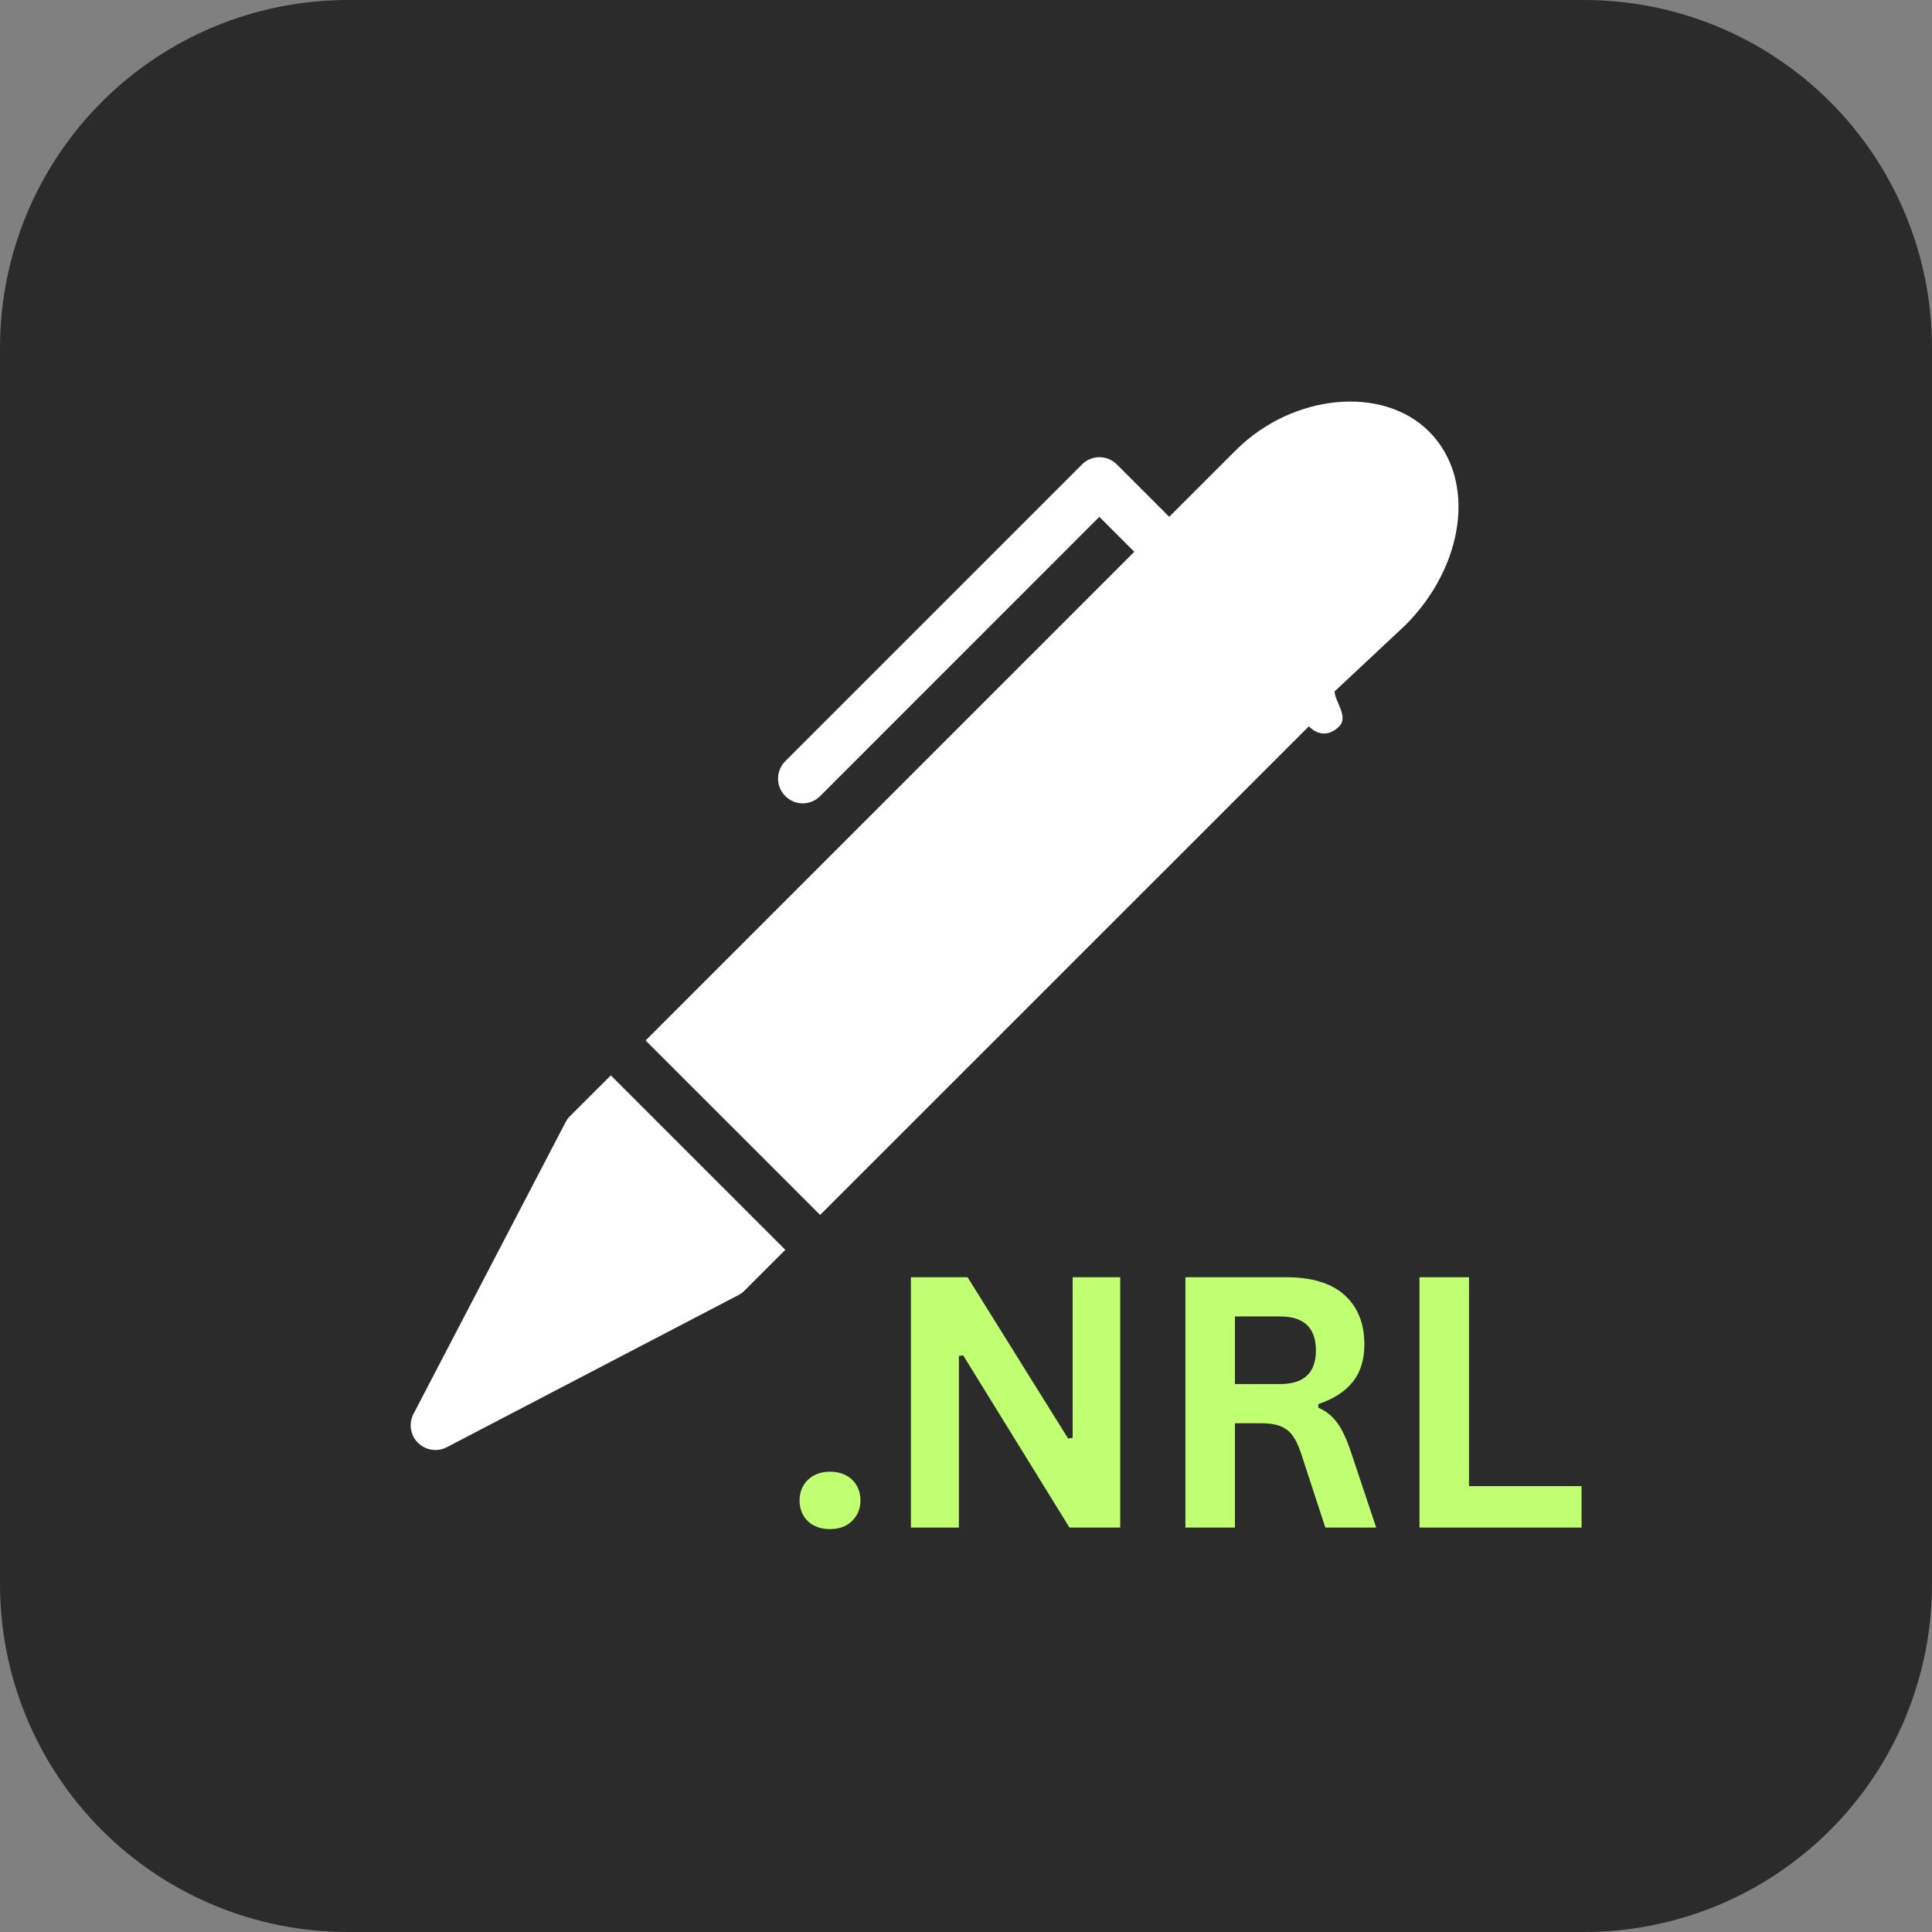
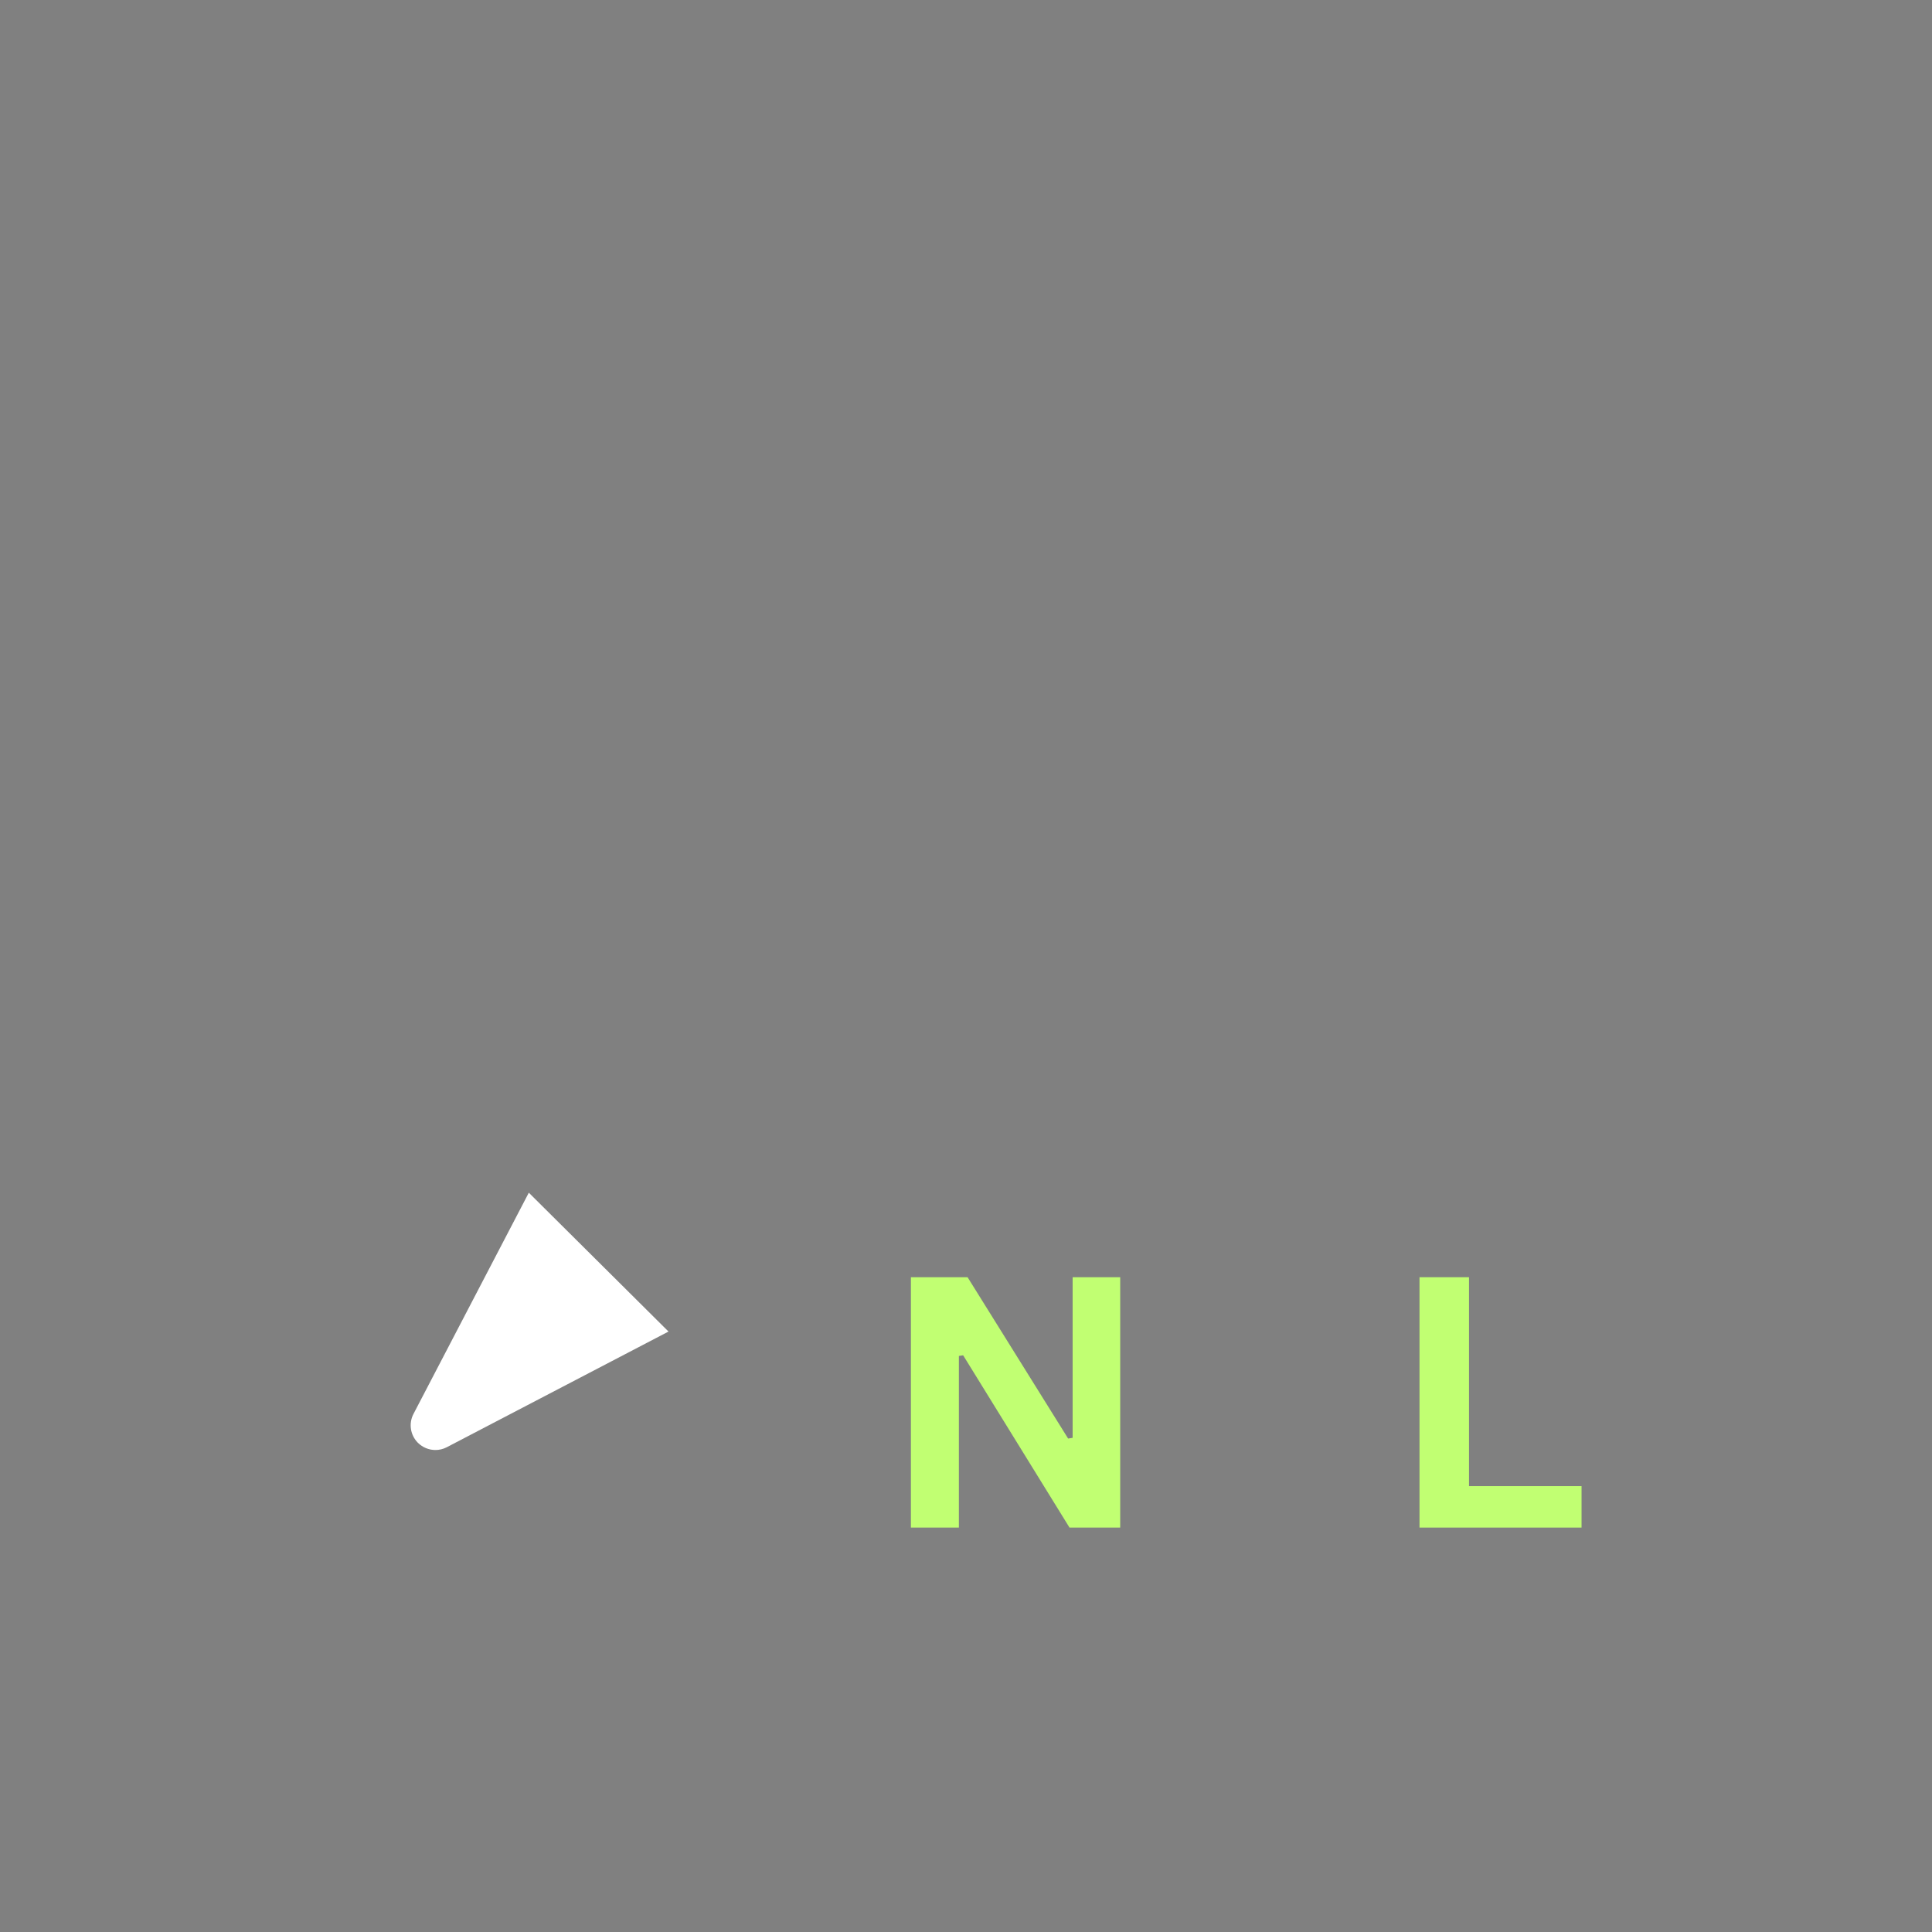
<svg xmlns="http://www.w3.org/2000/svg" width="500" zoomAndPan="magnify" viewBox="0 0 375 375" height="500" preserveAspectRatio="xMidYMid meet" version="1.0">
  <rect x="0" y="0" width="375" height="375" fill="#808080" stroke="none" />
  <defs>
    <g />
    <clipPath id="a6969d7ee2">
      <path d="M 67.5 0 L 307.5 0 C 325.402 0 342.57 7.113 355.23 19.77 C 367.887 32.43 375 49.598 375 67.5 L 375 307.5 C 375 325.402 367.887 342.57 355.23 355.23 C 342.57 367.887 325.402 375 307.5 375 L 67.5 375 C 49.598 375 32.43 367.887 19.77 355.23 C 7.113 342.57 0 325.402 0 307.5 L 0 67.5 C 0 49.598 7.113 32.43 19.77 19.77 C 32.43 7.113 49.598 0 67.5 0 Z M 67.5 0 " clip-rule="nonzero" />
    </clipPath>
    <clipPath id="3ed6a9161a">
-       <path d="M 79 208 L 153 208 L 153 281.559 L 79 281.559 Z M 79 208 " clip-rule="nonzero" />
+       <path d="M 79 208 L 153 281.559 L 79 281.559 Z M 79 208 " clip-rule="nonzero" />
    </clipPath>
  </defs>
  <g clip-path="url(#a6969d7ee2)">
-     <rect x="-37.5" width="450" fill="#2b2b2b" y="-37.5" height="450" fill-opacity="1" />
-   </g>
+     </g>
  <g clip-path="url(#3ed6a9161a)">
    <path fill="#ffffff" d="M 110.641 216.637 C 110.297 216.98 110.004 217.379 109.781 217.809 L 80.258 274.438 C 79.289 276.293 79.637 278.555 81.113 280.043 C 82.035 280.953 83.262 281.445 84.504 281.445 C 85.254 281.445 86.02 281.277 86.727 280.902 L 143.34 251.367 C 143.77 251.152 144.16 250.852 144.512 250.508 L 152.43 242.59 L 118.559 208.727 Z M 110.641 216.637 " fill-opacity="1" fill-rule="nonzero" />
  </g>
-   <path fill="#ffffff" d="M 277.379 83.762 C 268.336 74.703 250.805 76.441 239.828 87.434 L 226.941 100.312 L 216.781 90.148 C 215.883 89.25 214.672 88.742 213.398 88.742 C 212.125 88.742 210.906 89.242 210.02 90.148 L 152.422 147.742 C 150.555 149.613 150.555 152.648 152.422 154.52 C 153.359 155.453 154.586 155.93 155.812 155.93 C 157.039 155.93 158.266 155.453 159.191 154.52 L 213.383 100.316 L 220.168 107.102 L 125.312 201.957 L 159.184 235.82 L 254.047 140.98 C 255.918 142.852 258.062 142.852 259.941 140.98 C 261.82 139.109 259.051 136.082 259.051 134.215 L 259.051 134.199 L 272.812 121.312 C 284.195 109.938 286.723 93.121 277.379 83.762 Z M 277.379 83.762 " fill-opacity="1" fill-rule="nonzero" />
  <g fill="#c1ff72" fill-opacity="1">
    <g transform="translate(151.714, 296.502)">
      <g>
-         <path d="M 9.375 0.297 C 8.195 0.297 7.16 0.062 6.266 -0.406 C 5.367 -0.883 4.68 -1.547 4.203 -2.391 C 3.723 -3.234 3.484 -4.188 3.484 -5.25 C 3.484 -6.312 3.723 -7.266 4.203 -8.109 C 4.68 -8.953 5.367 -9.617 6.266 -10.109 C 7.16 -10.598 8.195 -10.844 9.375 -10.844 C 10.57 -10.844 11.617 -10.602 12.516 -10.125 C 13.41 -9.645 14.098 -8.984 14.578 -8.141 C 15.055 -7.297 15.297 -6.344 15.297 -5.281 C 15.297 -3.664 14.754 -2.332 13.672 -1.281 C 12.598 -0.227 11.164 0.297 9.375 0.297 Z M 9.375 0.297 " />
-       </g>
+         </g>
    </g>
  </g>
  <g fill="#c1ff72" fill-opacity="1">
    <g transform="translate(170.494, 296.502)">
      <g>
        <path d="M 15.625 0 L 6.312 0 L 6.312 -48.594 L 17.312 -48.594 L 36.828 -17.281 L 37.703 -17.422 L 37.703 -48.594 L 46.938 -48.594 L 46.938 0 L 37.094 0 L 16.453 -33.438 L 15.625 -33.312 Z M 15.625 0 " />
      </g>
    </g>
  </g>
  <g fill="#c1ff72" fill-opacity="1">
    <g transform="translate(223.776, 296.502)">
      <g>
-         <path d="M 6.312 0 L 6.312 -48.594 L 25.828 -48.594 C 30.859 -48.594 34.648 -47.438 37.203 -45.125 C 39.766 -42.812 41.047 -39.613 41.047 -35.531 C 41.047 -32.582 40.297 -30.164 38.797 -28.281 C 37.305 -26.406 35.078 -24.969 32.109 -23.969 L 32.109 -23.266 C 33.641 -22.598 34.875 -21.609 35.812 -20.297 C 36.758 -18.992 37.656 -17.062 38.5 -14.5 L 43.344 0 L 33.469 0 L 28.719 -14.531 C 28.227 -15.988 27.676 -17.117 27.062 -17.922 C 26.457 -18.734 25.68 -19.32 24.734 -19.688 C 23.797 -20.062 22.578 -20.25 21.078 -20.25 L 15.922 -20.25 L 15.922 0 Z M 24.672 -27.859 C 29.316 -27.859 31.641 -30.031 31.641 -34.375 C 31.641 -38.781 29.316 -40.984 24.672 -40.984 L 15.922 -40.984 L 15.922 -27.859 Z M 24.672 -27.859 " />
-       </g>
+         </g>
    </g>
  </g>
  <g fill="#c1ff72" fill-opacity="1">
    <g transform="translate(269.213, 296.502)">
      <g>
        <path d="M 15.922 -48.594 L 15.922 -8.047 L 37.766 -8.047 L 37.766 0 L 6.312 0 L 6.312 -48.594 Z M 15.922 -48.594 " />
      </g>
    </g>
  </g>
</svg>